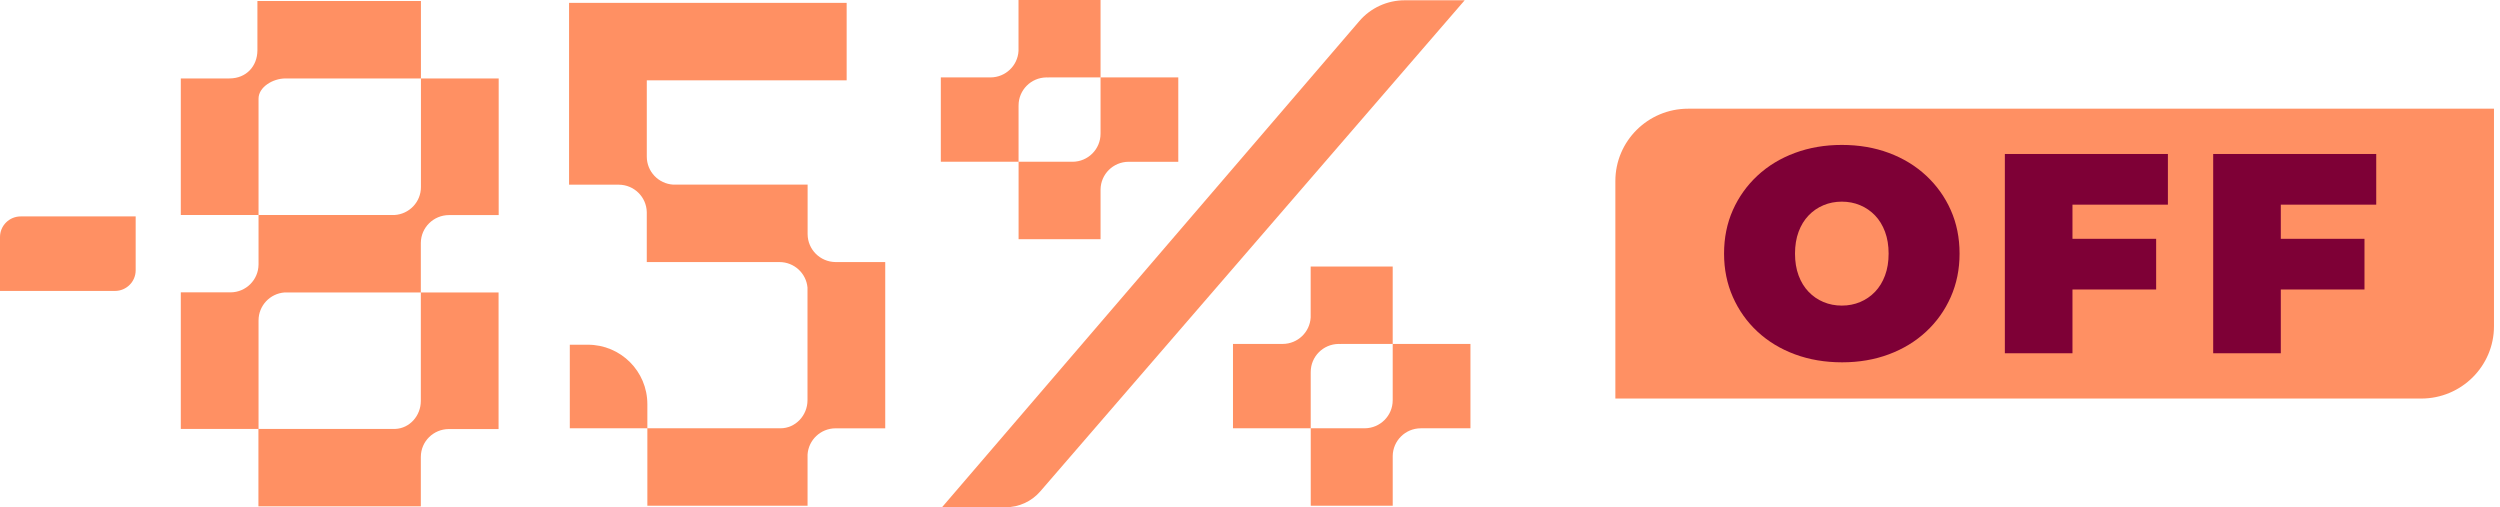
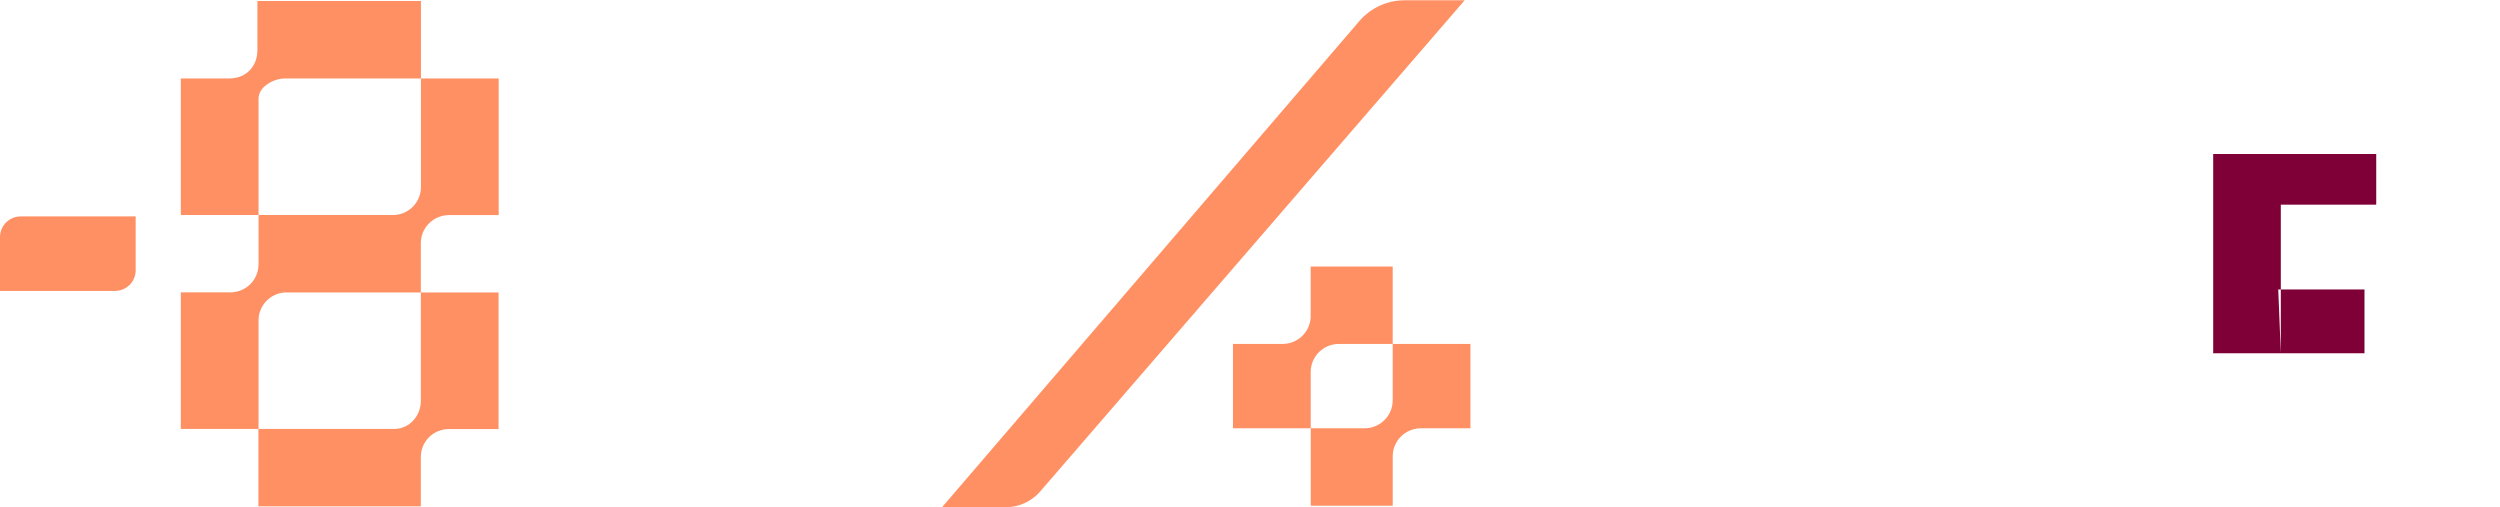
<svg xmlns="http://www.w3.org/2000/svg" width="276" height="56" viewBox="0 0 276 56" fill="none">
  <path d="M31.524 8.66C31.594 8.66 31.741 8.659 31.741 8.659H46.472V0.111H28.418V5.592L28.417 5.593C28.402 7.283 27.215 8.659 25.328 8.659L25.328 8.659H19.961V23.738H28.543V10.886C28.543 9.622 30.111 8.66 31.524 8.66Z" fill="#FF9063" />
  <path d="M31.419 32.287H46.46V26.824L46.461 26.805C46.475 25.114 47.863 23.754 49.562 23.745L49.562 23.745H55.055V8.665H46.472V20.601L46.471 20.603C46.471 20.619 46.472 20.635 46.472 20.651C46.472 22.299 45.178 23.646 43.546 23.738H28.543V29.21L28.542 29.21C28.528 30.901 27.152 32.268 25.453 32.276L25.453 32.277H19.961V47.356H28.53V55.901H46.46V50.446L46.461 50.417C46.475 48.726 47.851 47.375 49.55 47.367L49.55 47.366H55.042V32.287H46.46V44.222L46.458 44.224C46.458 44.24 46.459 44.256 46.459 44.272C46.459 45.888 45.236 47.289 43.641 47.353H28.543V35.42L28.545 35.419C28.545 35.403 28.544 35.387 28.544 35.371C28.544 33.739 29.812 32.404 31.419 32.287Z" fill="#FF9063" />
-   <path d="M92.24 28.931L92.24 28.931C90.543 28.916 89.17 27.546 89.162 25.854L89.161 25.854V20.383H74.722L74.721 20.382C74.708 20.383 74.696 20.382 74.683 20.383H74.323C72.696 20.285 71.407 18.941 71.407 17.296C71.407 17.28 71.408 17.264 71.408 17.248L71.406 17.246V8.867H93.471V0.319H62.824L62.824 20.39H68.316L68.317 20.39C69.998 20.399 71.362 21.738 71.404 23.405V28.931H86.005L86.007 28.933C86.023 28.933 86.039 28.932 86.055 28.932C87.677 28.932 89.007 30.17 89.148 31.748L89.148 44.143L89.146 44.145C89.146 44.161 89.147 44.177 89.147 44.193C89.147 45.858 87.826 47.283 86.171 47.283H71.468V44.62C71.468 40.995 68.538 38.057 64.9 38.057H62.906V47.283H71.468V55.831H89.155V50.178C89.259 48.569 90.598 47.296 92.237 47.287L92.238 47.287H97.73L97.73 28.931H92.24Z" fill="#FF9063" />
  <path d="M104 56L150.068 2.331C151.319 0.871 153.149 0.031 155.076 0.031H161.7L114.842 54.254C113.883 55.363 112.488 56 111.019 56H104Z" fill="#FF9063" />
-   <path d="M121.501 8.548V0H112.444V5.621C112.357 7.246 111.011 8.538 109.36 8.546L109.359 8.547H103.867V17.859H112.449V11.69L112.451 11.688C112.451 11.672 112.45 11.657 112.45 11.64C112.45 9.945 113.82 8.568 115.518 8.548H115.581C115.642 8.549 115.703 8.551 115.763 8.555L115.771 8.548H121.501V14.716L121.499 14.718C121.499 14.734 121.5 14.75 121.5 14.766C121.5 16.47 120.117 17.852 118.408 17.859H112.452V26.407H121.502V20.917C121.521 19.231 122.895 17.869 124.59 17.861L124.591 17.86H130.083V8.548H121.501Z" fill="#FF9063" />
  <path d="M153.755 37.971V29.424H144.698V35.045C144.611 36.67 143.265 37.962 141.614 37.97L141.613 37.97H136.121V47.283H144.703V41.114L144.705 41.112C144.705 41.096 144.704 41.08 144.704 41.064C144.704 39.368 146.074 37.992 147.772 37.972H147.835C147.896 37.973 147.957 37.975 148.017 37.979L148.025 37.972H153.755V44.14L153.753 44.142C153.753 44.158 153.754 44.174 153.754 44.19C153.754 45.894 152.371 47.276 150.662 47.283H144.706V55.831H153.756V50.341C153.775 48.655 155.149 47.293 156.844 47.285L156.845 47.284H162.337V37.971H153.755Z" fill="#FF9063" />
  <path d="M2.285 23.893H14.978V29.842C14.978 31.099 13.954 32.119 12.692 32.119H0V26.169C0 24.913 1.024 23.893 2.285 23.893Z" fill="#FF9063" />
-   <path d="M186.368 12H275.336V36.015C275.336 40.422 271.737 44 267.304 44H178.336V19.985C178.336 15.578 181.935 12 186.368 12Z" fill="#FF9063" />
-   <path d="M203.369 40C201.482 40 199.743 39.705 198.153 39.115C196.562 38.524 195.185 37.688 194.022 36.607C192.859 35.525 191.954 34.252 191.307 32.787C190.66 31.323 190.336 29.727 190.336 28C190.336 26.251 190.66 24.65 191.307 23.196C191.954 21.743 192.859 20.476 194.022 19.393C195.185 18.312 196.562 17.475 198.153 16.885C199.743 16.295 201.471 16 203.336 16C205.223 16 206.957 16.295 208.536 16.885C210.116 17.475 211.487 18.312 212.65 19.393C213.813 20.476 214.718 21.743 215.365 23.196C216.012 24.65 216.336 26.251 216.336 28C216.336 29.727 216.012 31.323 215.365 32.787C214.718 34.252 213.813 35.525 212.65 36.607C211.487 37.688 210.116 38.524 208.536 39.115C206.957 39.705 205.234 40 203.369 40ZM203.336 33.737C204.06 33.737 204.735 33.606 205.36 33.344C205.985 33.082 206.534 32.705 207.006 32.213C207.478 31.721 207.845 31.12 208.108 30.41C208.372 29.7 208.503 28.896 208.503 28C208.503 27.104 208.372 26.3 208.108 25.59C207.845 24.88 207.478 24.279 207.006 23.787C206.534 23.295 205.985 22.918 205.36 22.656C204.735 22.393 204.06 22.262 203.336 22.262C202.612 22.262 201.937 22.393 201.312 22.656C200.687 22.918 200.138 23.295 199.667 23.787C199.194 24.279 198.827 24.88 198.564 25.59C198.301 26.3 198.169 27.104 198.169 28C198.169 28.896 198.301 29.7 198.564 30.41C198.827 31.12 199.194 31.721 199.667 32.213C200.138 32.705 200.687 33.082 201.312 33.344C201.937 33.606 202.612 33.737 203.336 33.737Z" fill="#7E0036" />
-   <path d="M228.801 39H221.336V17H239.336V22.594H228.801V39ZM228.295 26.365H238.039V31.96H228.295V26.365Z" fill="#7E0036" />
-   <path d="M251.801 39H244.336V17H262.336V22.594H251.801V39ZM251.295 26.365H261.039V31.96H251.295V26.365Z" fill="#7E0036" />
+   <path d="M251.801 39H244.336V17H262.336V22.594H251.801V39ZH261.039V31.96H251.295V26.365Z" fill="#7E0036" />
</svg>